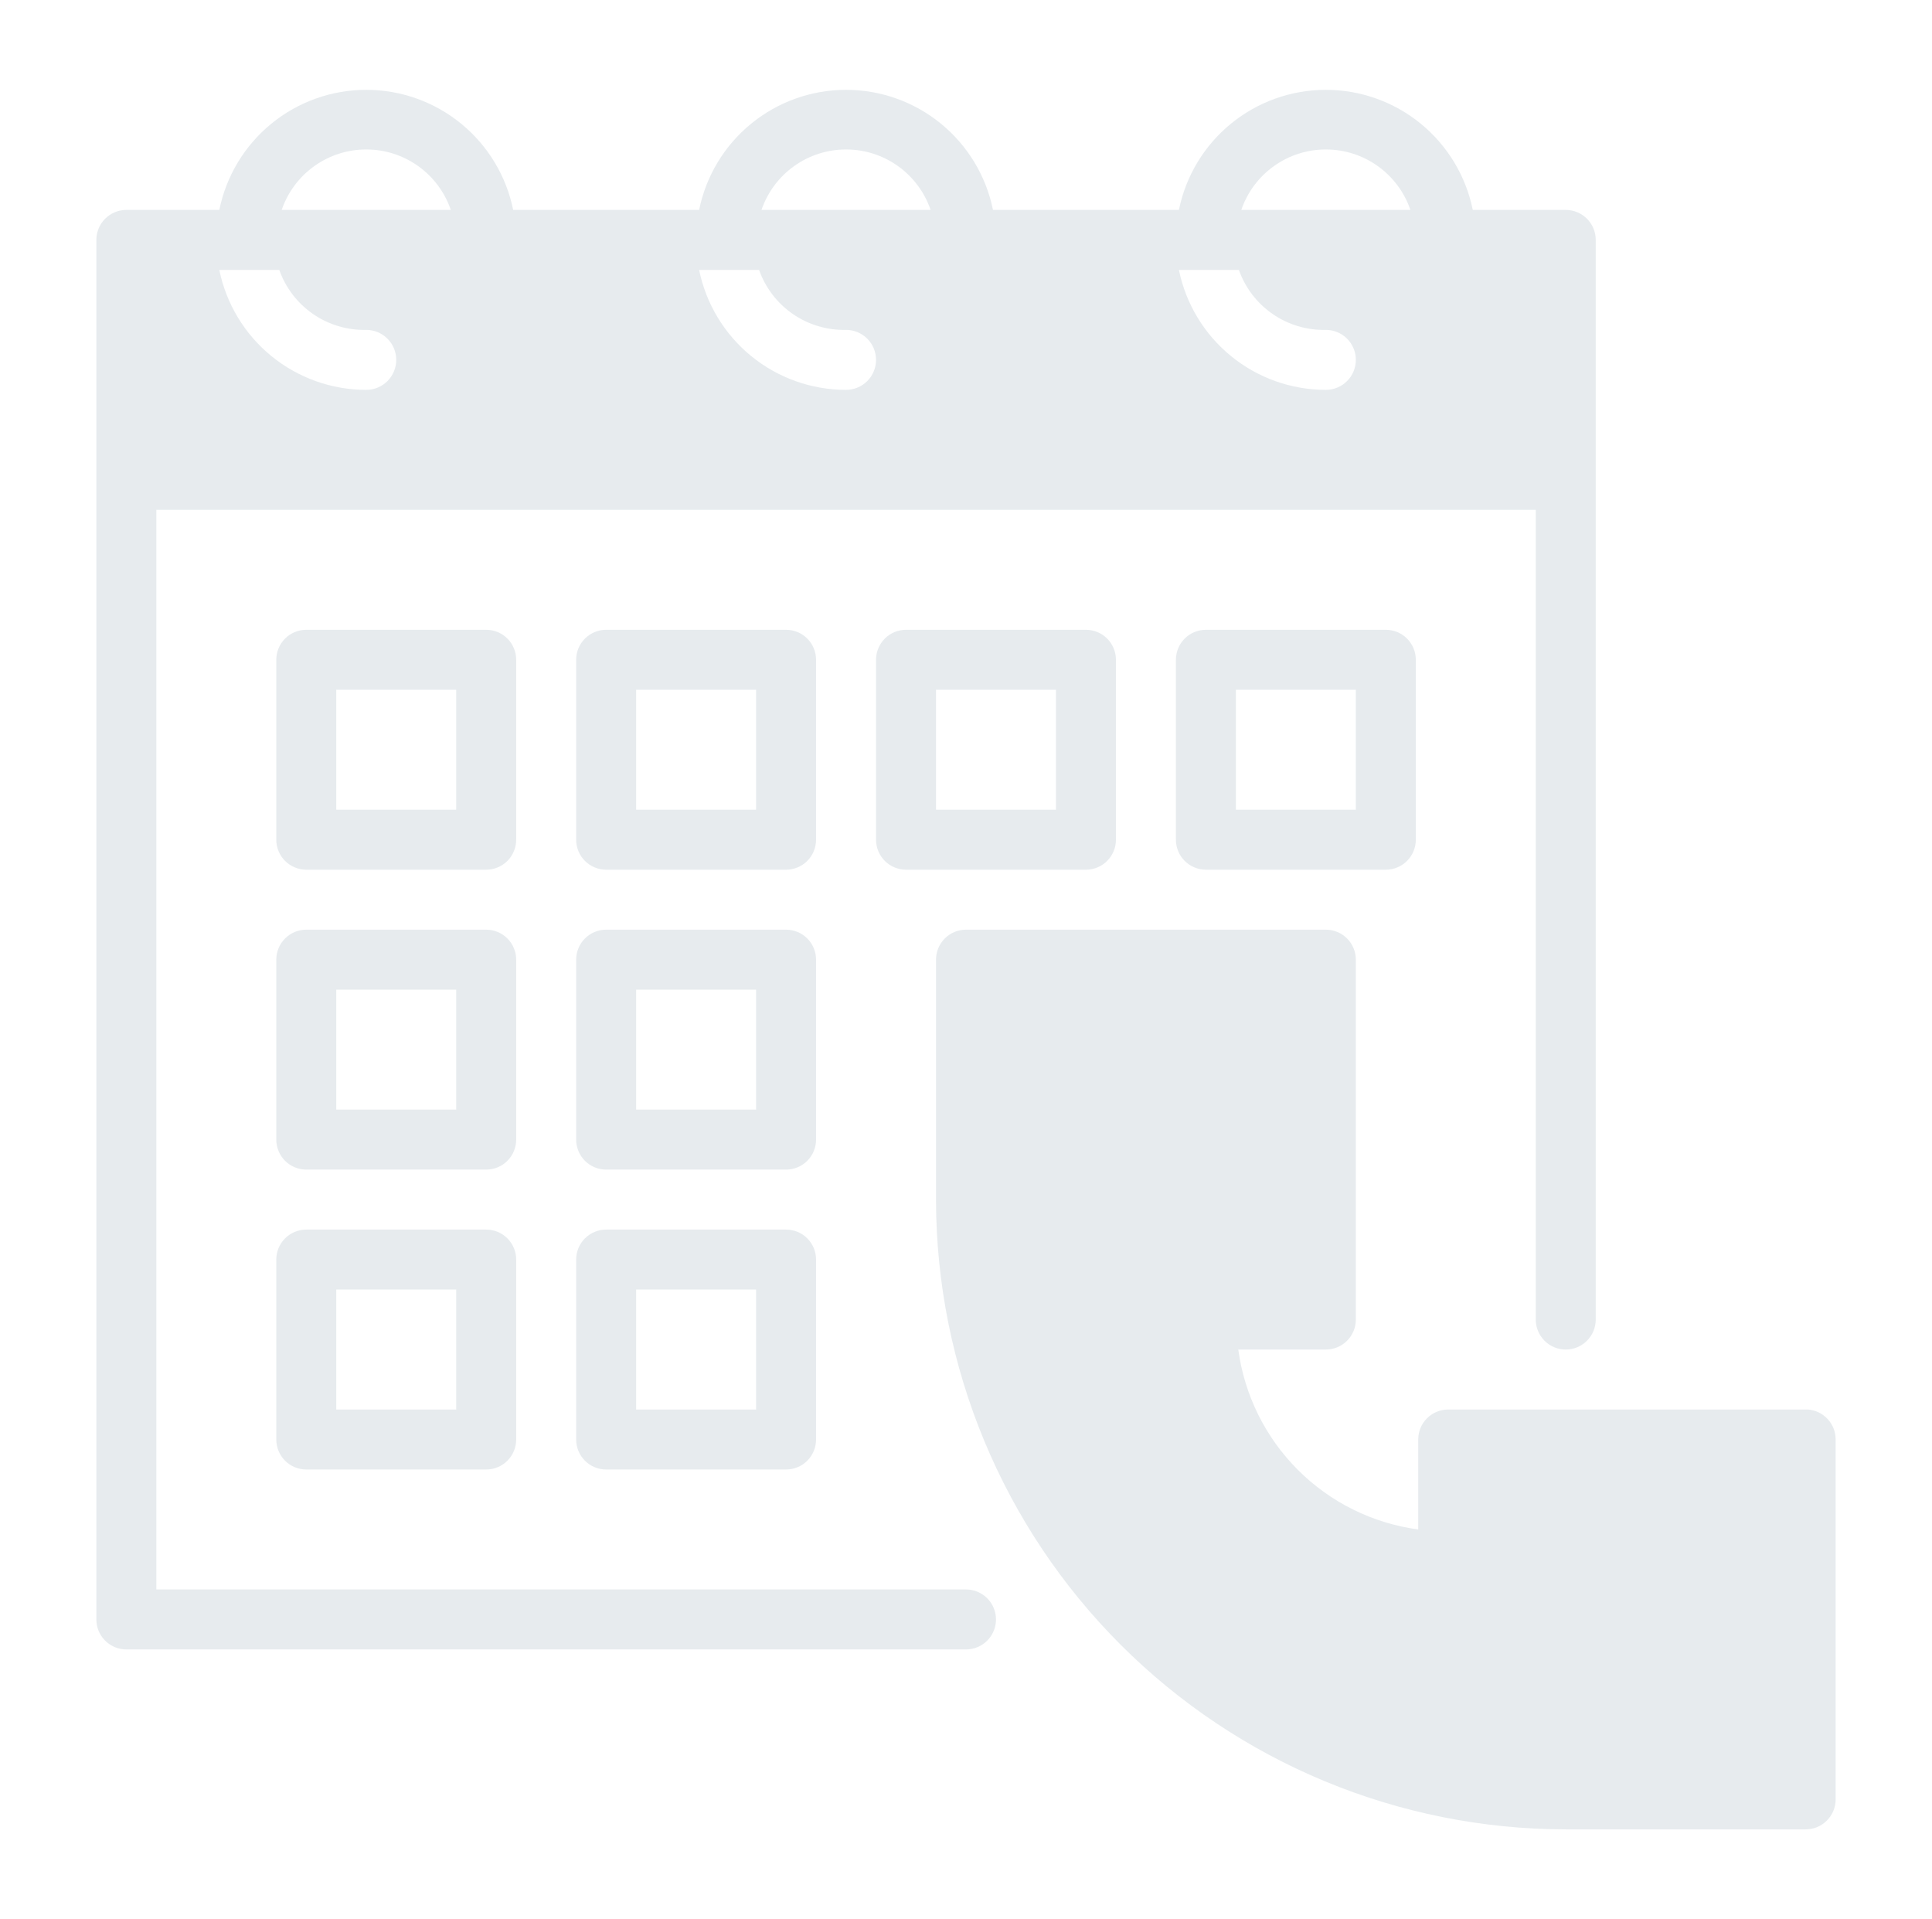
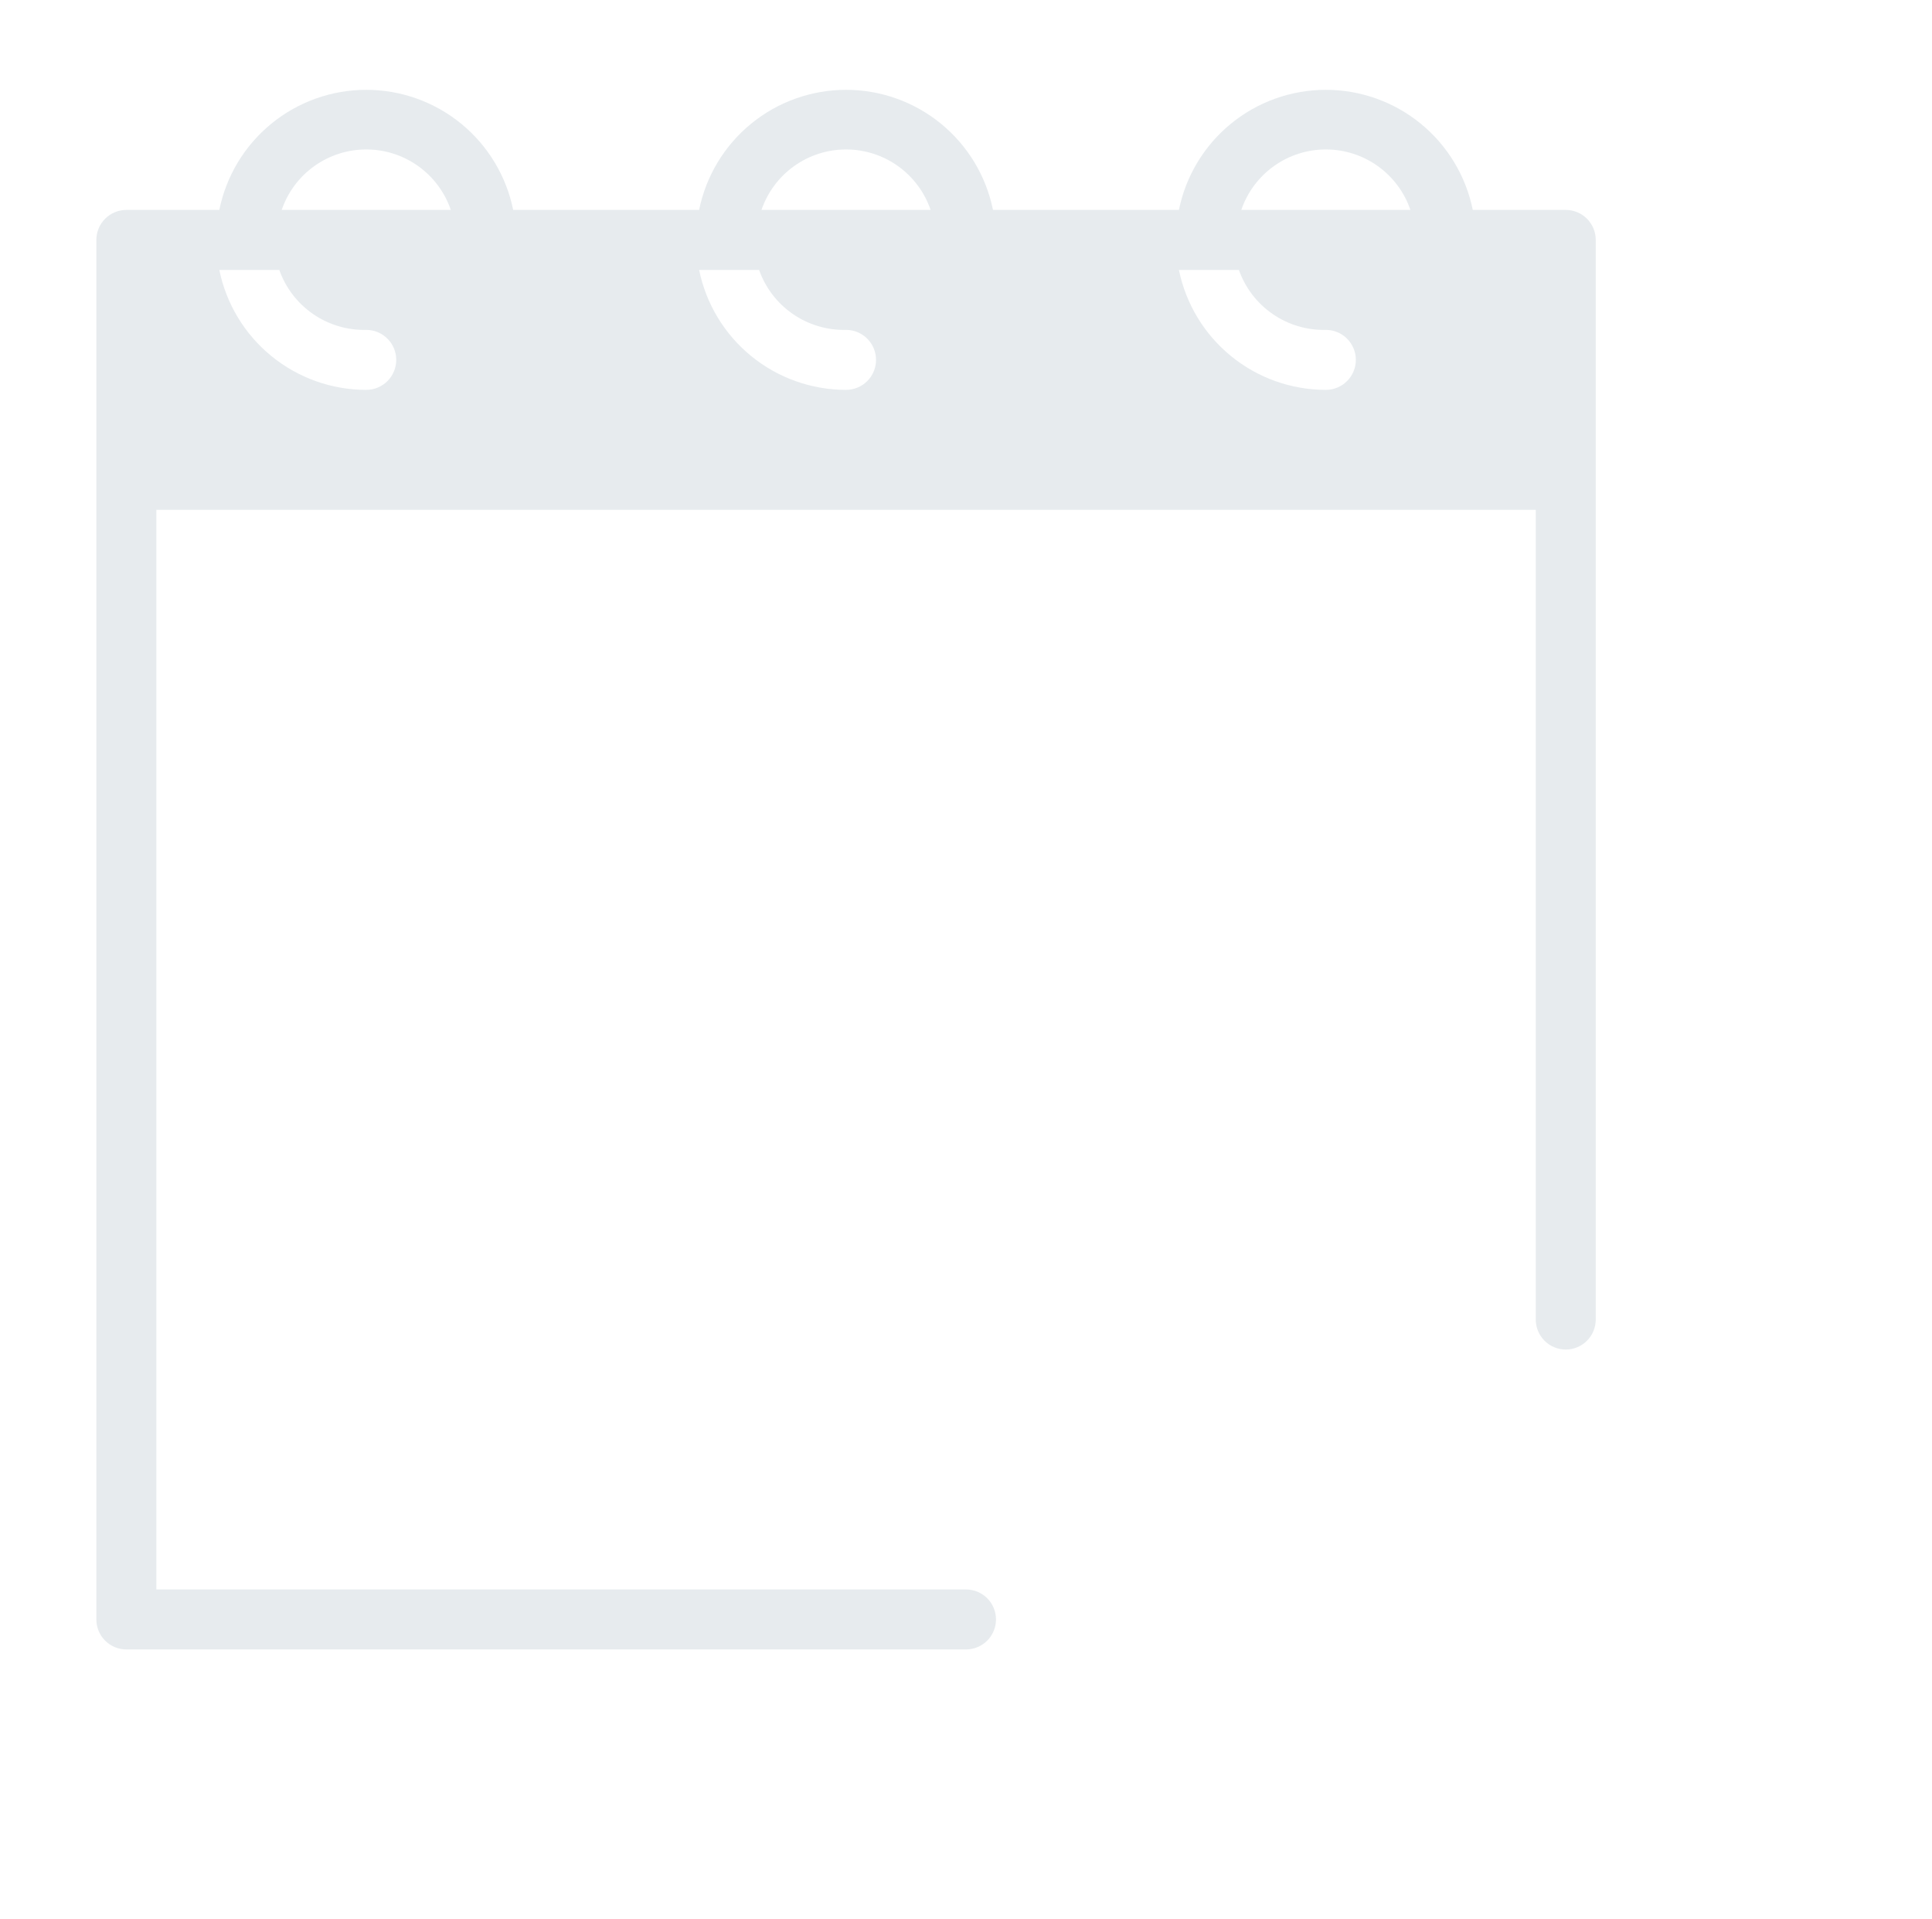
<svg xmlns="http://www.w3.org/2000/svg" width="151" height="150" viewBox="0 0 151 150" fill="none">
  <g opacity="0.1">
    <path d="M122.375 16.406H115.109C114.571 13.757 113.134 11.376 111.041 9.665C108.948 7.954 106.328 7.02 103.625 7.02C100.922 7.02 98.302 7.954 96.209 9.665C94.116 11.376 92.678 13.757 92.141 16.406H77.609C77.072 13.757 75.634 11.376 73.541 9.665C71.448 7.954 68.828 7.02 66.125 7.02C63.422 7.02 60.802 7.954 58.709 9.665C56.616 11.376 55.179 13.757 54.641 16.406H40.109C39.571 13.757 38.134 11.376 36.041 9.665C33.948 7.954 31.328 7.02 28.625 7.02C25.922 7.02 23.302 7.954 21.209 9.665C19.116 11.376 17.679 13.757 17.141 16.406H9.875C9.253 16.406 8.657 16.653 8.218 17.093C7.778 17.532 7.531 18.128 7.531 18.75V126.563C7.531 127.184 7.778 127.78 8.218 128.22C8.657 128.659 9.253 128.906 9.875 128.906H75.5C76.122 128.906 76.718 128.659 77.157 128.22C77.597 127.78 77.844 127.184 77.844 126.563C77.844 125.941 77.597 125.345 77.157 124.905C76.718 124.466 76.122 124.219 75.5 124.219H12.219V39.844H120.031V103.125C120.031 103.747 120.278 104.343 120.718 104.782C121.157 105.222 121.753 105.469 122.375 105.469C122.997 105.469 123.593 105.222 124.032 104.782C124.472 104.343 124.719 103.747 124.719 103.125V18.75C124.719 18.128 124.472 17.532 124.032 17.093C123.593 16.653 122.997 16.406 122.375 16.406ZM28.625 30.469C25.924 30.469 23.305 29.537 21.212 27.828C19.119 26.12 17.681 23.741 17.141 21.094H21.828C22.322 22.492 23.245 23.698 24.466 24.54C25.687 25.382 27.142 25.817 28.625 25.781C29.247 25.781 29.843 26.028 30.282 26.468C30.722 26.907 30.969 27.503 30.969 28.125C30.969 28.747 30.722 29.343 30.282 29.782C29.843 30.222 29.247 30.469 28.625 30.469ZM22.016 16.406C22.487 15.027 23.377 13.831 24.562 12.983C25.747 12.135 27.168 11.68 28.625 11.68C30.082 11.68 31.503 12.135 32.688 12.983C33.873 13.831 34.763 15.027 35.234 16.406H22.016ZM66.125 30.469C63.423 30.469 60.805 29.537 58.712 27.828C56.619 26.12 55.181 23.741 54.641 21.094H59.328C59.822 22.492 60.745 23.698 61.966 24.54C63.187 25.382 64.642 25.817 66.125 25.781C66.747 25.781 67.343 26.028 67.782 26.468C68.222 26.907 68.469 27.503 68.469 28.125C68.469 28.747 68.222 29.343 67.782 29.782C67.343 30.222 66.747 30.469 66.125 30.469ZM59.516 16.406C59.987 15.027 60.877 13.831 62.062 12.983C63.247 12.135 64.668 11.68 66.125 11.68C67.582 11.68 69.003 12.135 70.188 12.983C71.373 13.831 72.263 15.027 72.734 16.406H59.516ZM103.625 30.469C100.923 30.469 98.305 29.537 96.212 27.828C94.119 26.12 92.681 23.741 92.141 21.094H96.828C97.322 22.492 98.245 23.698 99.466 24.54C100.687 25.382 102.143 25.817 103.625 25.781C104.247 25.781 104.843 26.028 105.282 26.468C105.722 26.907 105.969 27.503 105.969 28.125C105.969 28.747 105.722 29.343 105.282 29.782C104.843 30.222 104.247 30.469 103.625 30.469ZM97.016 16.406C97.487 15.027 98.377 13.831 99.562 12.983C100.747 12.135 102.168 11.68 103.625 11.68C105.082 11.68 106.503 12.135 107.688 12.983C108.873 13.831 109.763 15.027 110.234 16.406H97.016Z" fill="#083655" />
-     <path d="M38 49.219H23.938C23.316 49.219 22.72 49.466 22.28 49.905C21.841 50.345 21.594 50.941 21.594 51.562V65.625C21.594 66.247 21.841 66.843 22.28 67.282C22.72 67.722 23.316 67.969 23.938 67.969H38C38.622 67.969 39.218 67.722 39.657 67.282C40.097 66.843 40.344 66.247 40.344 65.625V51.562C40.344 50.941 40.097 50.345 39.657 49.905C39.218 49.466 38.622 49.219 38 49.219ZM35.656 63.281H26.281V53.906H35.656V63.281ZM61.438 49.219H47.375C46.753 49.219 46.157 49.466 45.718 49.905C45.278 50.345 45.031 50.941 45.031 51.562V65.625C45.031 66.247 45.278 66.843 45.718 67.282C46.157 67.722 46.753 67.969 47.375 67.969H61.438C62.059 67.969 62.655 67.722 63.095 67.282C63.534 66.843 63.781 66.247 63.781 65.625V51.562C63.781 50.941 63.534 50.345 63.095 49.905C62.655 49.466 62.059 49.219 61.438 49.219ZM59.094 63.281H49.719V53.906H59.094V63.281ZM38 72.656H23.938C23.316 72.656 22.72 72.903 22.28 73.343C21.841 73.782 21.594 74.378 21.594 75V89.062C21.594 89.684 21.841 90.28 22.28 90.72C22.72 91.159 23.316 91.406 23.938 91.406H38C38.622 91.406 39.218 91.159 39.657 90.72C40.097 90.28 40.344 89.684 40.344 89.062V75C40.344 74.378 40.097 73.782 39.657 73.343C39.218 72.903 38.622 72.656 38 72.656ZM35.656 86.719H26.281V77.344H35.656V86.719ZM61.438 72.656H47.375C46.753 72.656 46.157 72.903 45.718 73.343C45.278 73.782 45.031 74.378 45.031 75V89.062C45.031 89.684 45.278 90.28 45.718 90.72C46.157 91.159 46.753 91.406 47.375 91.406H61.438C62.059 91.406 62.655 91.159 63.095 90.72C63.534 90.28 63.781 89.684 63.781 89.062V75C63.781 74.378 63.534 73.782 63.095 73.343C62.655 72.903 62.059 72.656 61.438 72.656ZM59.094 86.719H49.719V77.344H59.094V86.719ZM38 96.094H23.938C23.316 96.094 22.72 96.341 22.28 96.78C21.841 97.22 21.594 97.816 21.594 98.438V112.5C21.594 113.122 21.841 113.718 22.28 114.157C22.72 114.597 23.316 114.844 23.938 114.844H38C38.622 114.844 39.218 114.597 39.657 114.157C40.097 113.718 40.344 113.122 40.344 112.5V98.438C40.344 97.816 40.097 97.22 39.657 96.78C39.218 96.341 38.622 96.094 38 96.094ZM35.656 110.156H26.281V100.781H35.656V110.156ZM61.438 96.094H47.375C46.753 96.094 46.157 96.341 45.718 96.78C45.278 97.22 45.031 97.816 45.031 98.438V112.5C45.031 113.122 45.278 113.718 45.718 114.157C46.157 114.597 46.753 114.844 47.375 114.844H61.438C62.059 114.844 62.655 114.597 63.095 114.157C63.534 113.718 63.781 113.122 63.781 112.5V98.438C63.781 97.816 63.534 97.22 63.095 96.78C62.655 96.341 62.059 96.094 61.438 96.094ZM59.094 110.156H49.719V100.781H59.094V110.156ZM84.875 49.219H70.812C70.191 49.219 69.595 49.466 69.155 49.905C68.716 50.345 68.469 50.941 68.469 51.562V65.625C68.469 66.247 68.716 66.843 69.155 67.282C69.595 67.722 70.191 67.969 70.812 67.969H84.875C85.497 67.969 86.093 67.722 86.532 67.282C86.972 66.843 87.219 66.247 87.219 65.625V51.562C87.219 50.941 86.972 50.345 86.532 49.905C86.093 49.466 85.497 49.219 84.875 49.219ZM82.531 63.281H73.156V53.906H82.531V63.281ZM108.312 49.219H94.25C93.628 49.219 93.032 49.466 92.593 49.905C92.153 50.345 91.906 50.941 91.906 51.562V65.625C91.906 66.247 92.153 66.843 92.593 67.282C93.032 67.722 93.628 67.969 94.25 67.969H108.312C108.934 67.969 109.53 67.722 109.97 67.282C110.409 66.843 110.656 66.247 110.656 65.625V51.562C110.656 50.941 110.409 50.345 109.97 49.905C109.53 49.466 108.934 49.219 108.312 49.219ZM105.969 63.281H96.594V53.906H105.969V63.281ZM143.469 112.5V140.625C143.469 141.247 143.222 141.843 142.782 142.282C142.343 142.722 141.747 142.969 141.125 142.969H122.375C109.325 142.956 96.813 137.767 87.586 128.539C78.358 119.312 73.169 106.8 73.156 93.75V75C73.156 74.378 73.403 73.782 73.843 73.343C74.282 72.903 74.878 72.656 75.5 72.656H103.625C104.247 72.656 104.843 72.903 105.282 73.343C105.722 73.782 105.969 74.378 105.969 75V103.125C105.969 103.747 105.722 104.343 105.282 104.782C104.843 105.222 104.247 105.469 103.625 105.469H96.781C97.262 109.029 98.898 112.333 101.439 114.874C103.979 117.414 107.283 119.05 110.844 119.531V112.5C110.844 111.878 111.091 111.282 111.53 110.843C111.97 110.403 112.566 110.156 113.188 110.156H141.313C141.901 110.203 142.45 110.471 142.85 110.906C143.25 111.34 143.471 111.91 143.469 112.5Z" fill="#083655" />
  </g>
</svg>